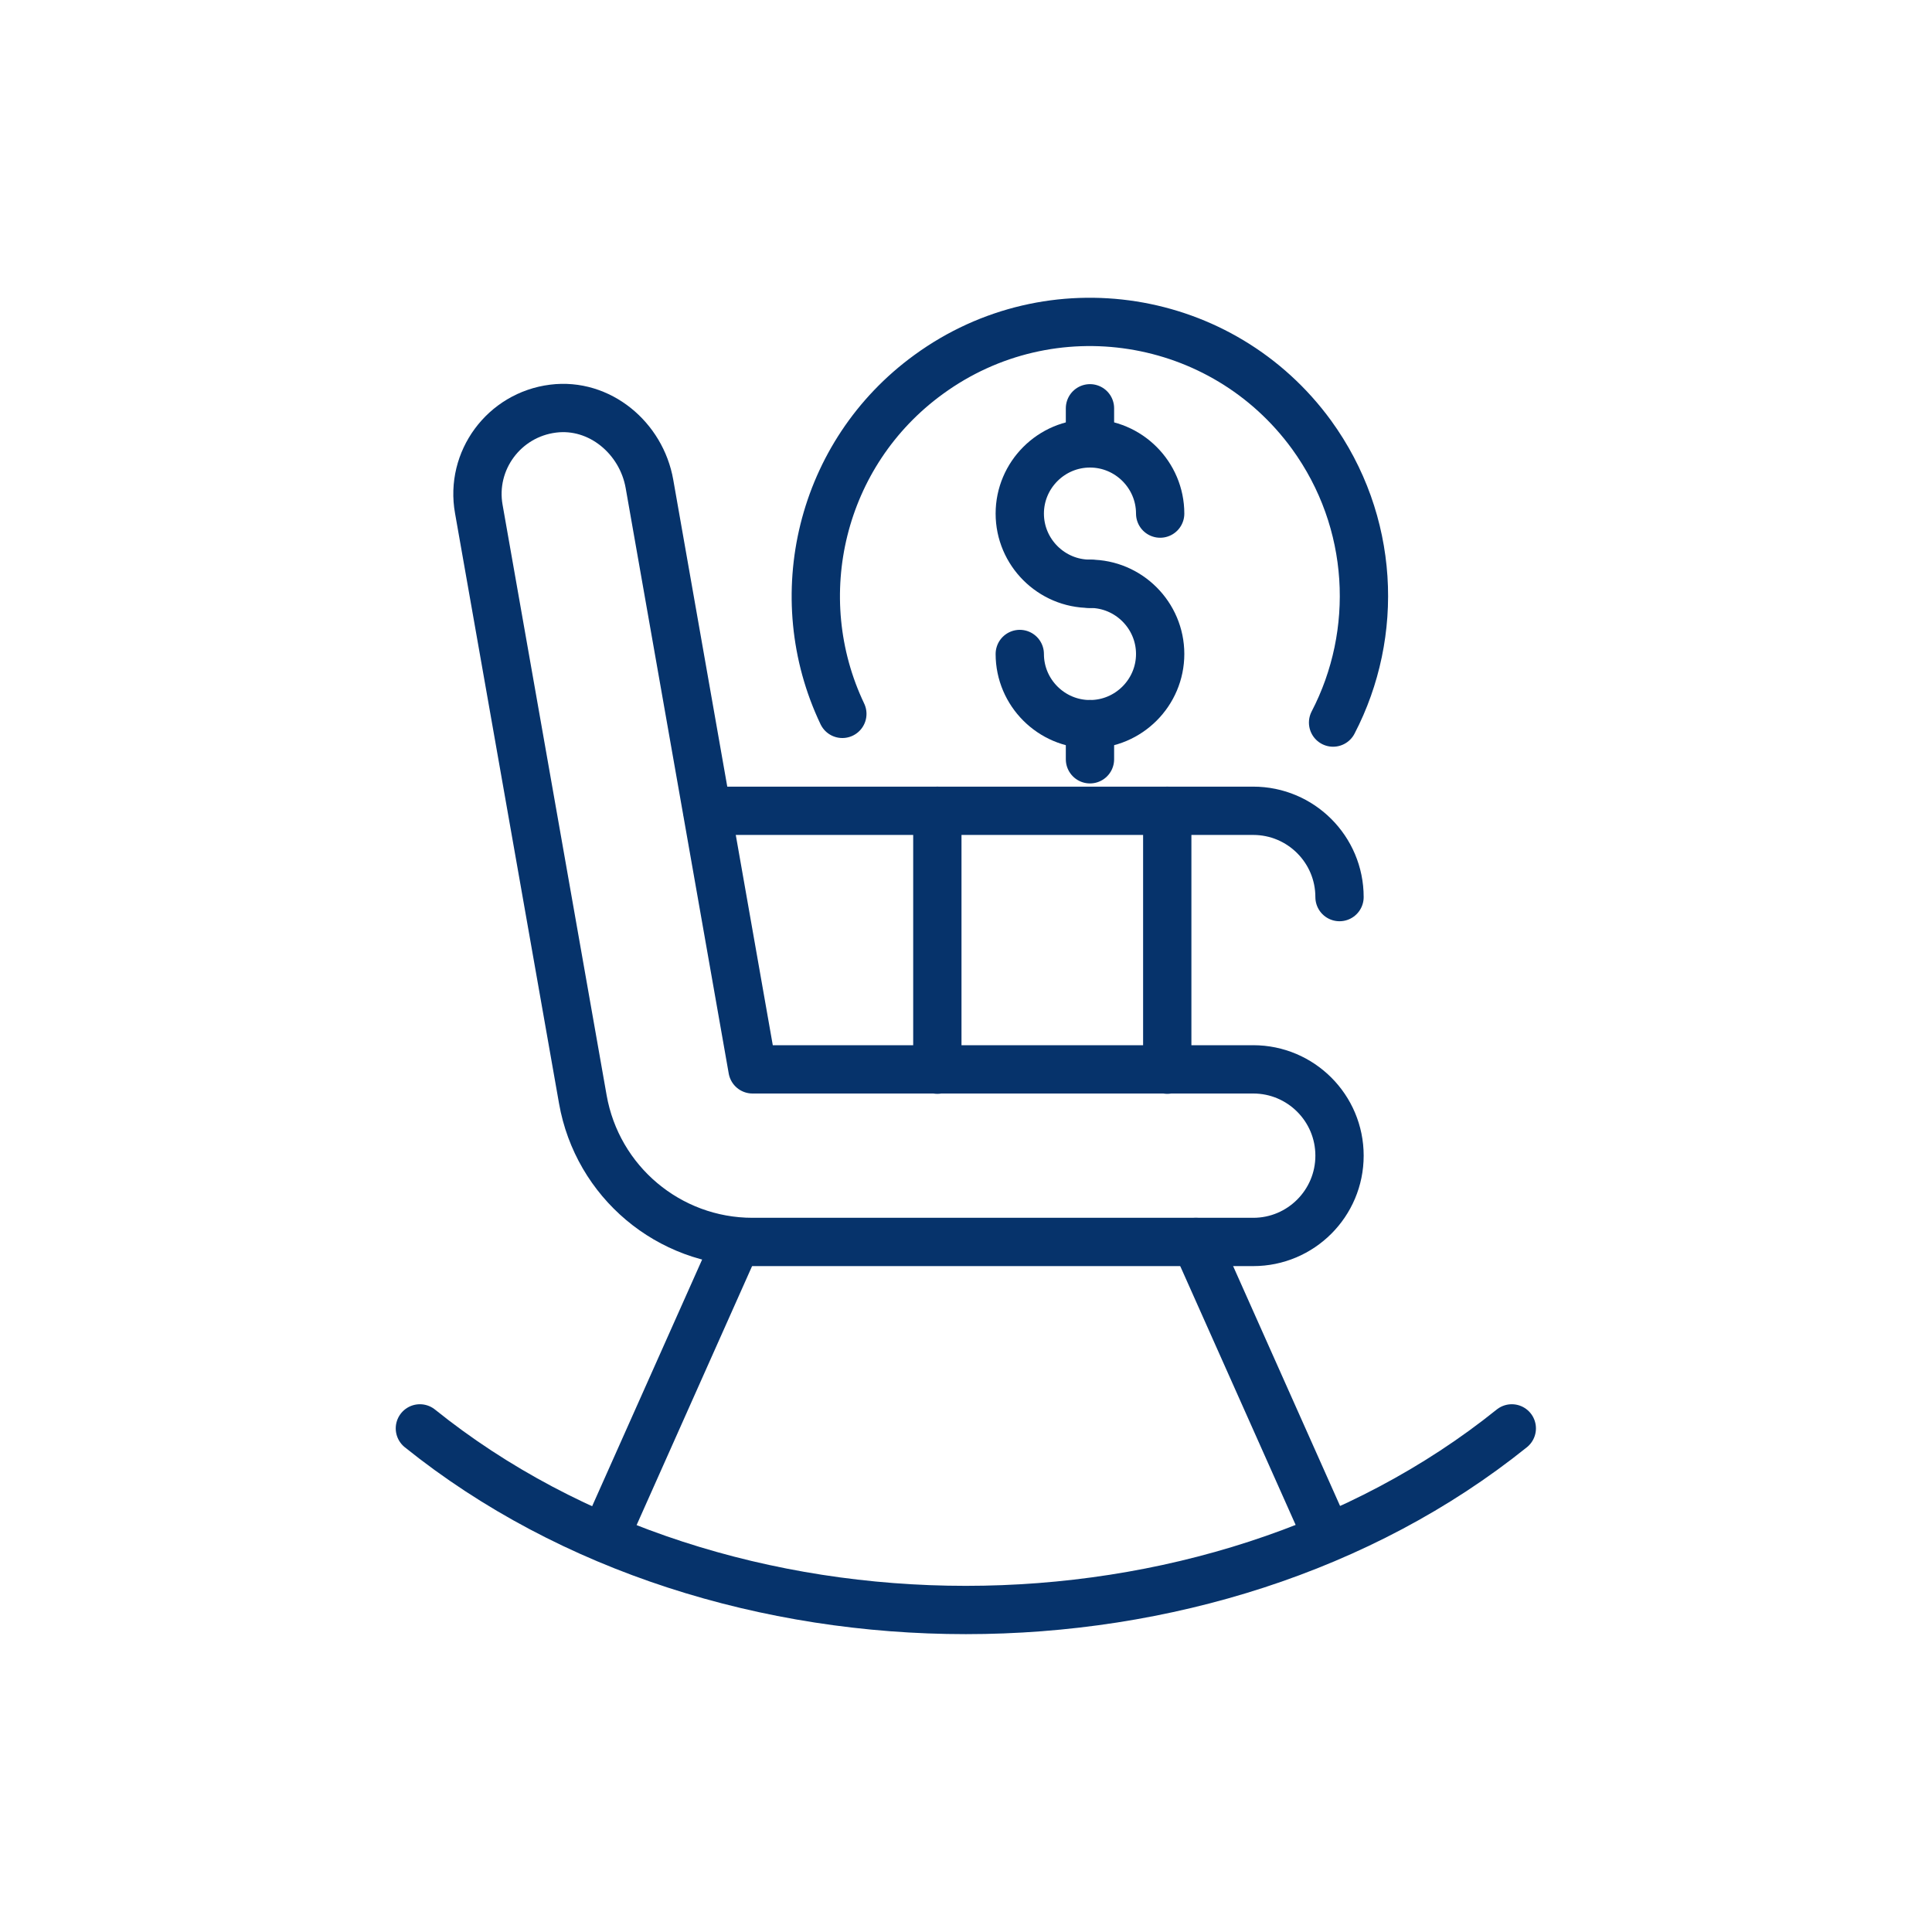
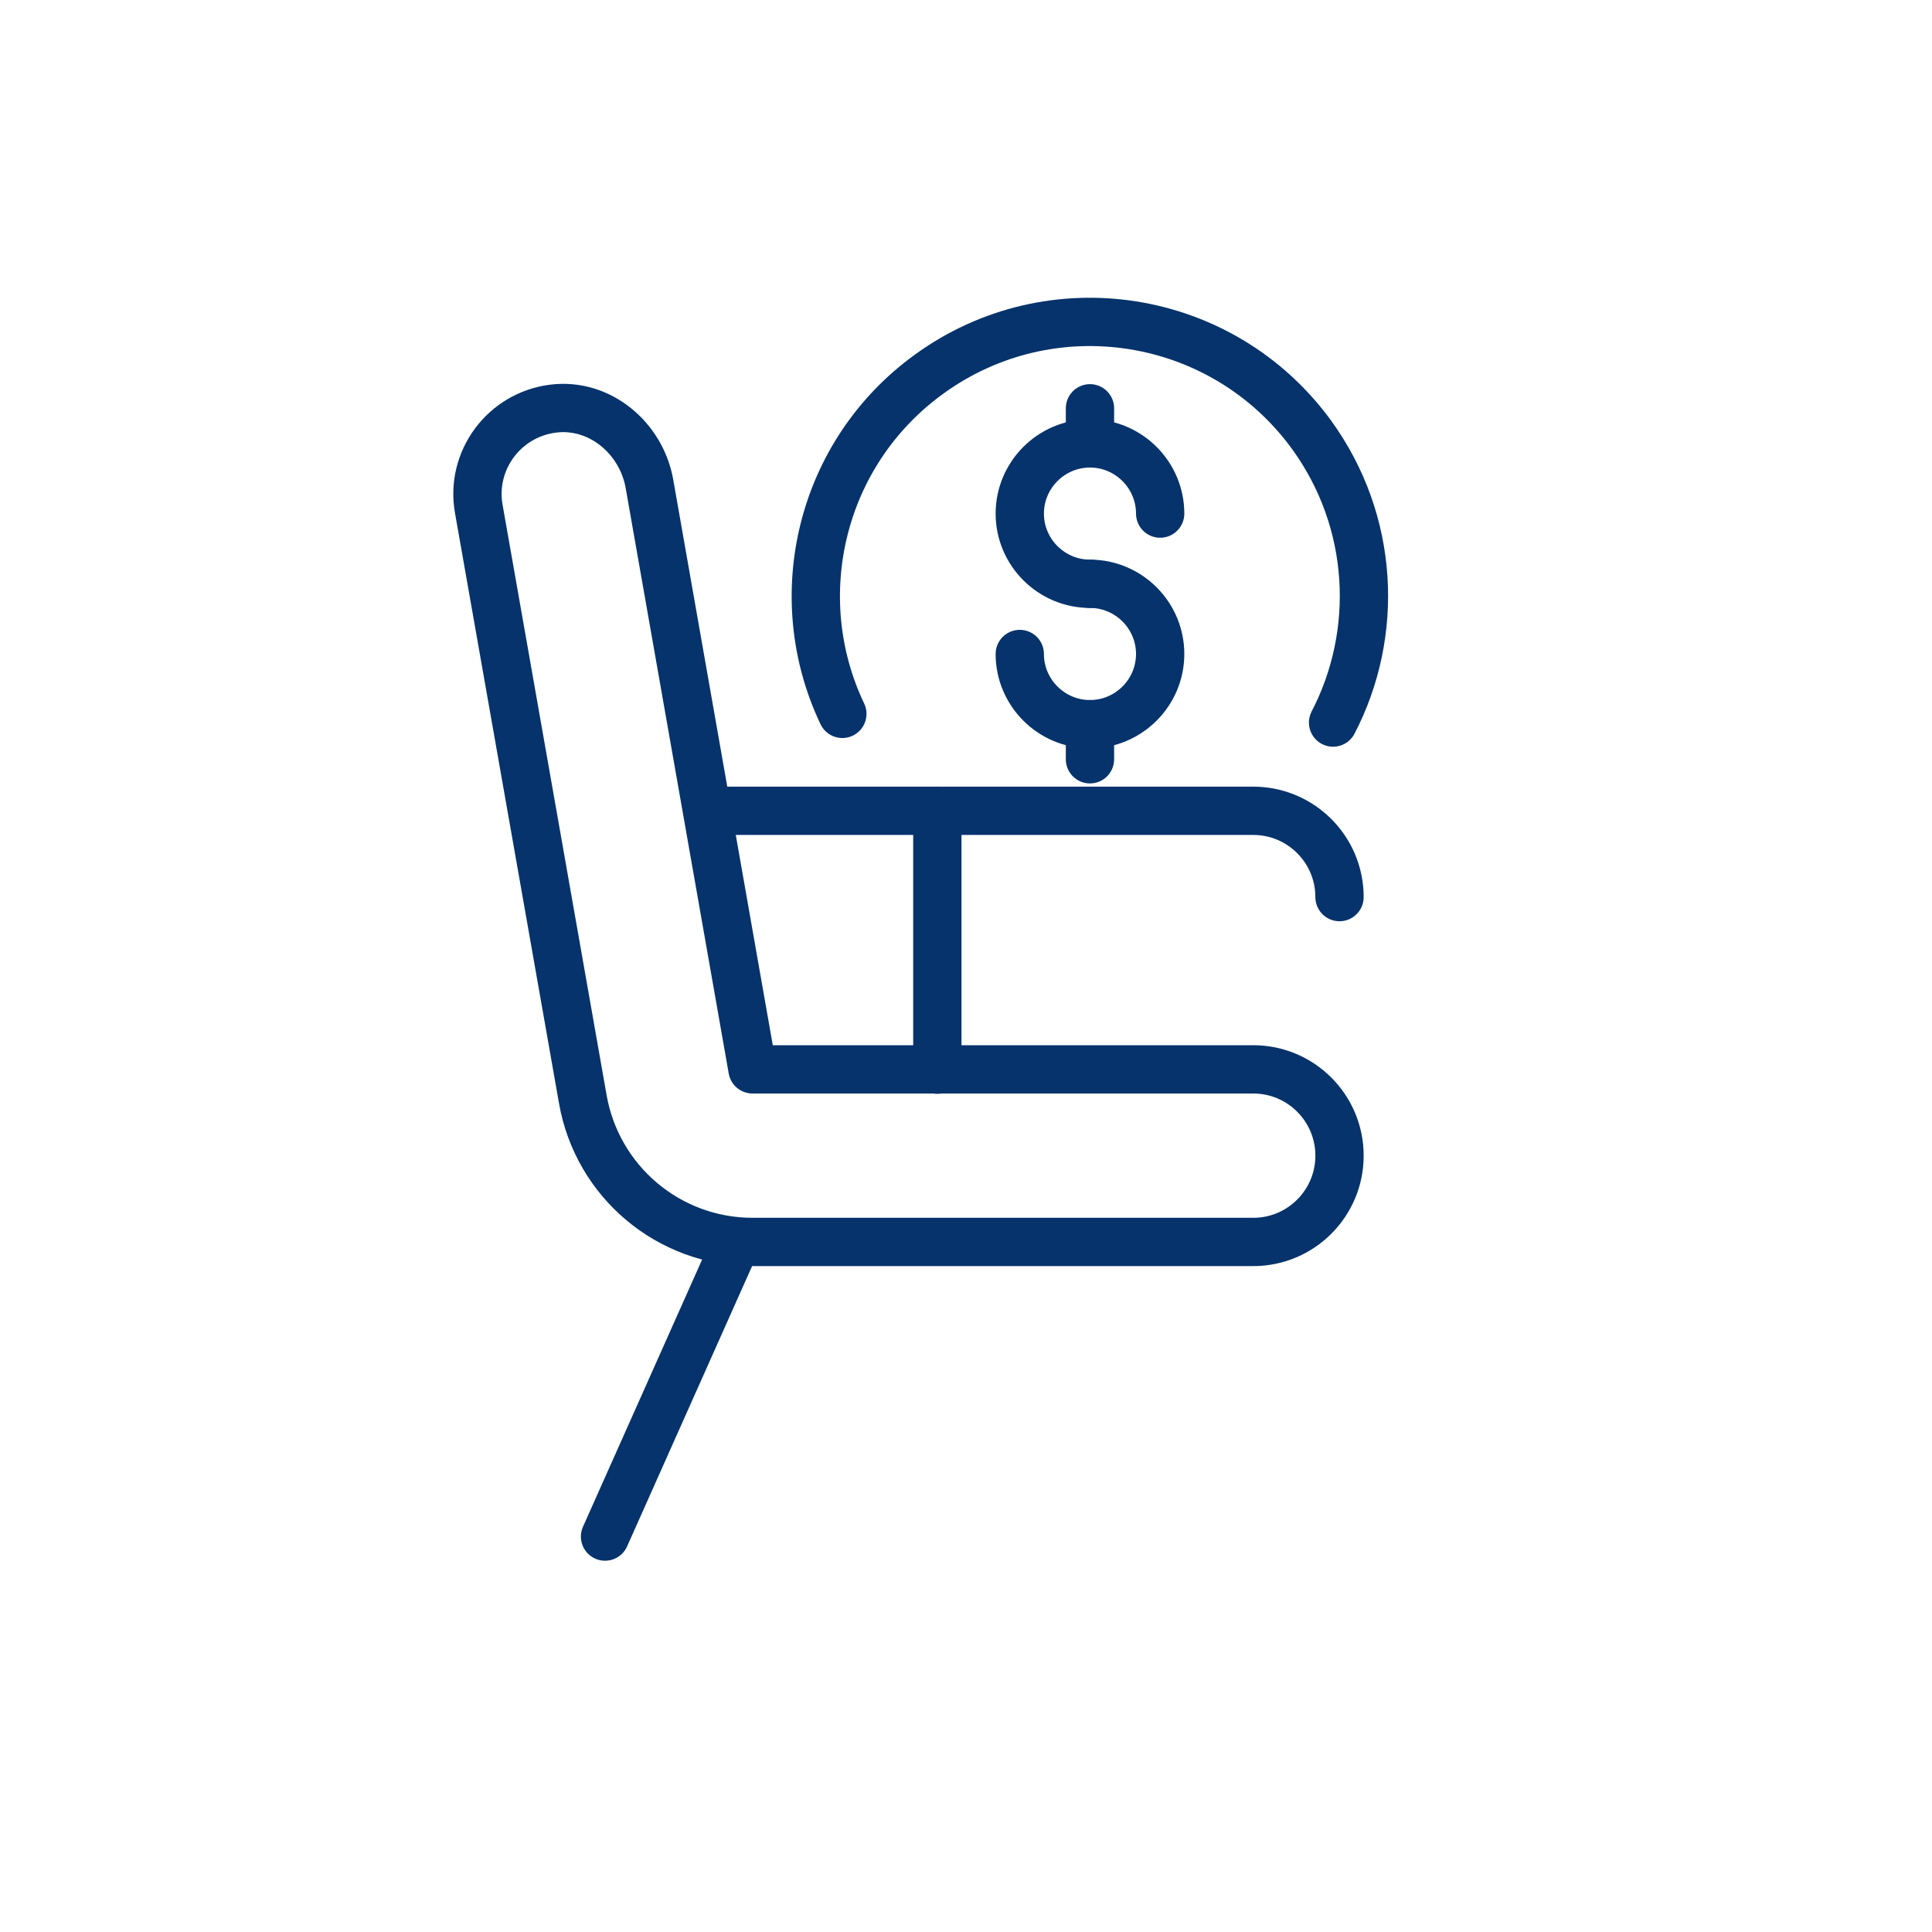
<svg xmlns="http://www.w3.org/2000/svg" id="Blue_Icons" viewBox="0 0 60 60">
  <defs>
    <style>.cls-11{fill:none;stroke:#06336b;stroke-linecap:round;stroke-linejoin:round;stroke-width:1.5px;}</style>
  </defs>
  <path class="cls-11" d="M38.92,33.21h-15.55l-3.2-18.18c-.25-1.43-1.55-2.52-2.99-2.34-1.53.19-2.58,1.62-2.31,3.12l3.23,18.33c.45,2.56,2.67,4.43,5.27,4.43h15.55c1.48,0,2.68-1.2,2.68-2.68s-1.2-2.68-2.68-2.68Z" />
-   <path class="cls-11" d="M41.22,47.72l-4.08-9.15" />
  <path class="cls-11" d="M18.79,47.72l4.08-9.15" />
-   <path class="cls-11" d="M13.04,44.36c9.35,7.52,24.56,7.52,33.91,0" />
  <path class="cls-11" d="M41.6,27.86c0-1.48-1.2-2.68-2.68-2.68h-16.95" />
-   <path class="cls-11" d="M36.25,25.18v8.04" />
  <path class="cls-11" d="M29.11,25.18v8.04" />
  <path class="cls-11" d="M41.4,22.44c1.44-2.77,1.29-6.24-.67-8.94-2.77-3.8-8.09-4.64-11.89-1.87-3.37,2.45-4.41,6.91-2.68,10.54" />
  <path class="cls-11" d="M33.85,18.13c-1.2,0-2.18-.98-2.18-2.18s.98-2.18,2.18-2.18,2.18.98,2.18,2.18" />
  <path class="cls-11" d="M33.85,18.13c1.2,0,2.18.98,2.18,2.18s-.98,2.18-2.18,2.18-2.18-.98-2.18-2.18" />
  <path class="cls-11" d="M33.85,23.58v-1.09" />
  <path class="cls-11" d="M33.85,13.77v-1.09" />
</svg>